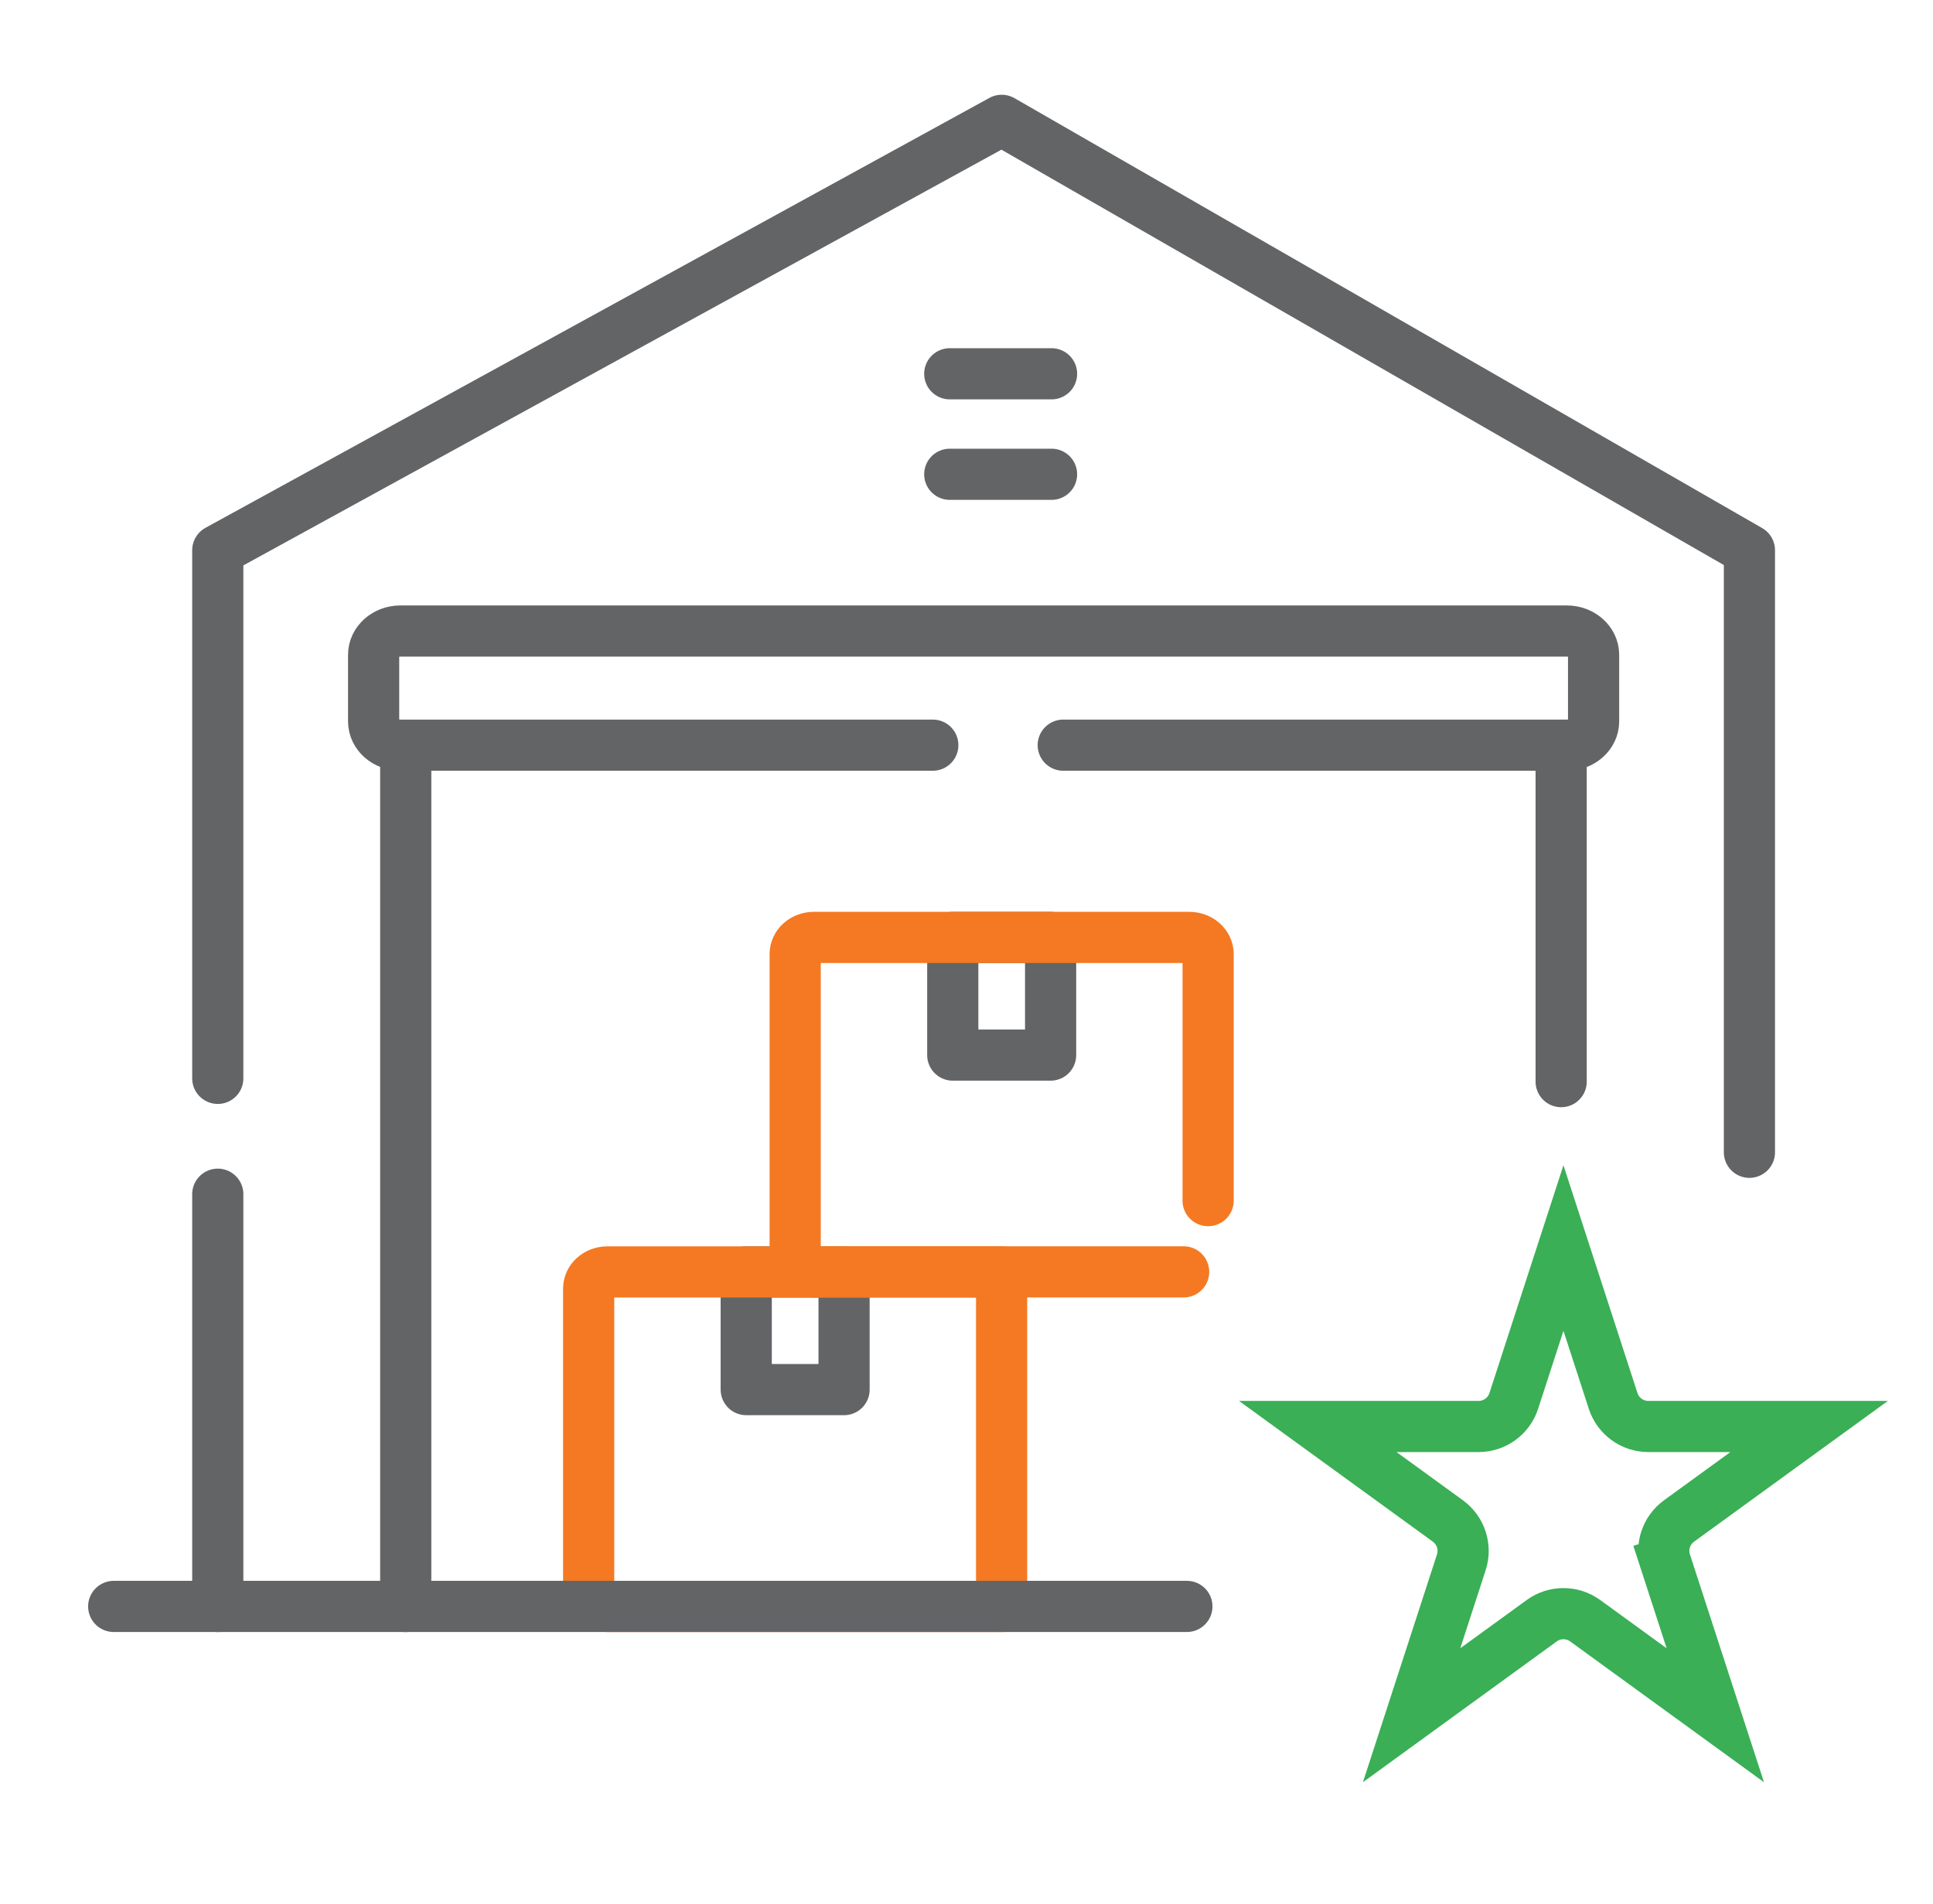
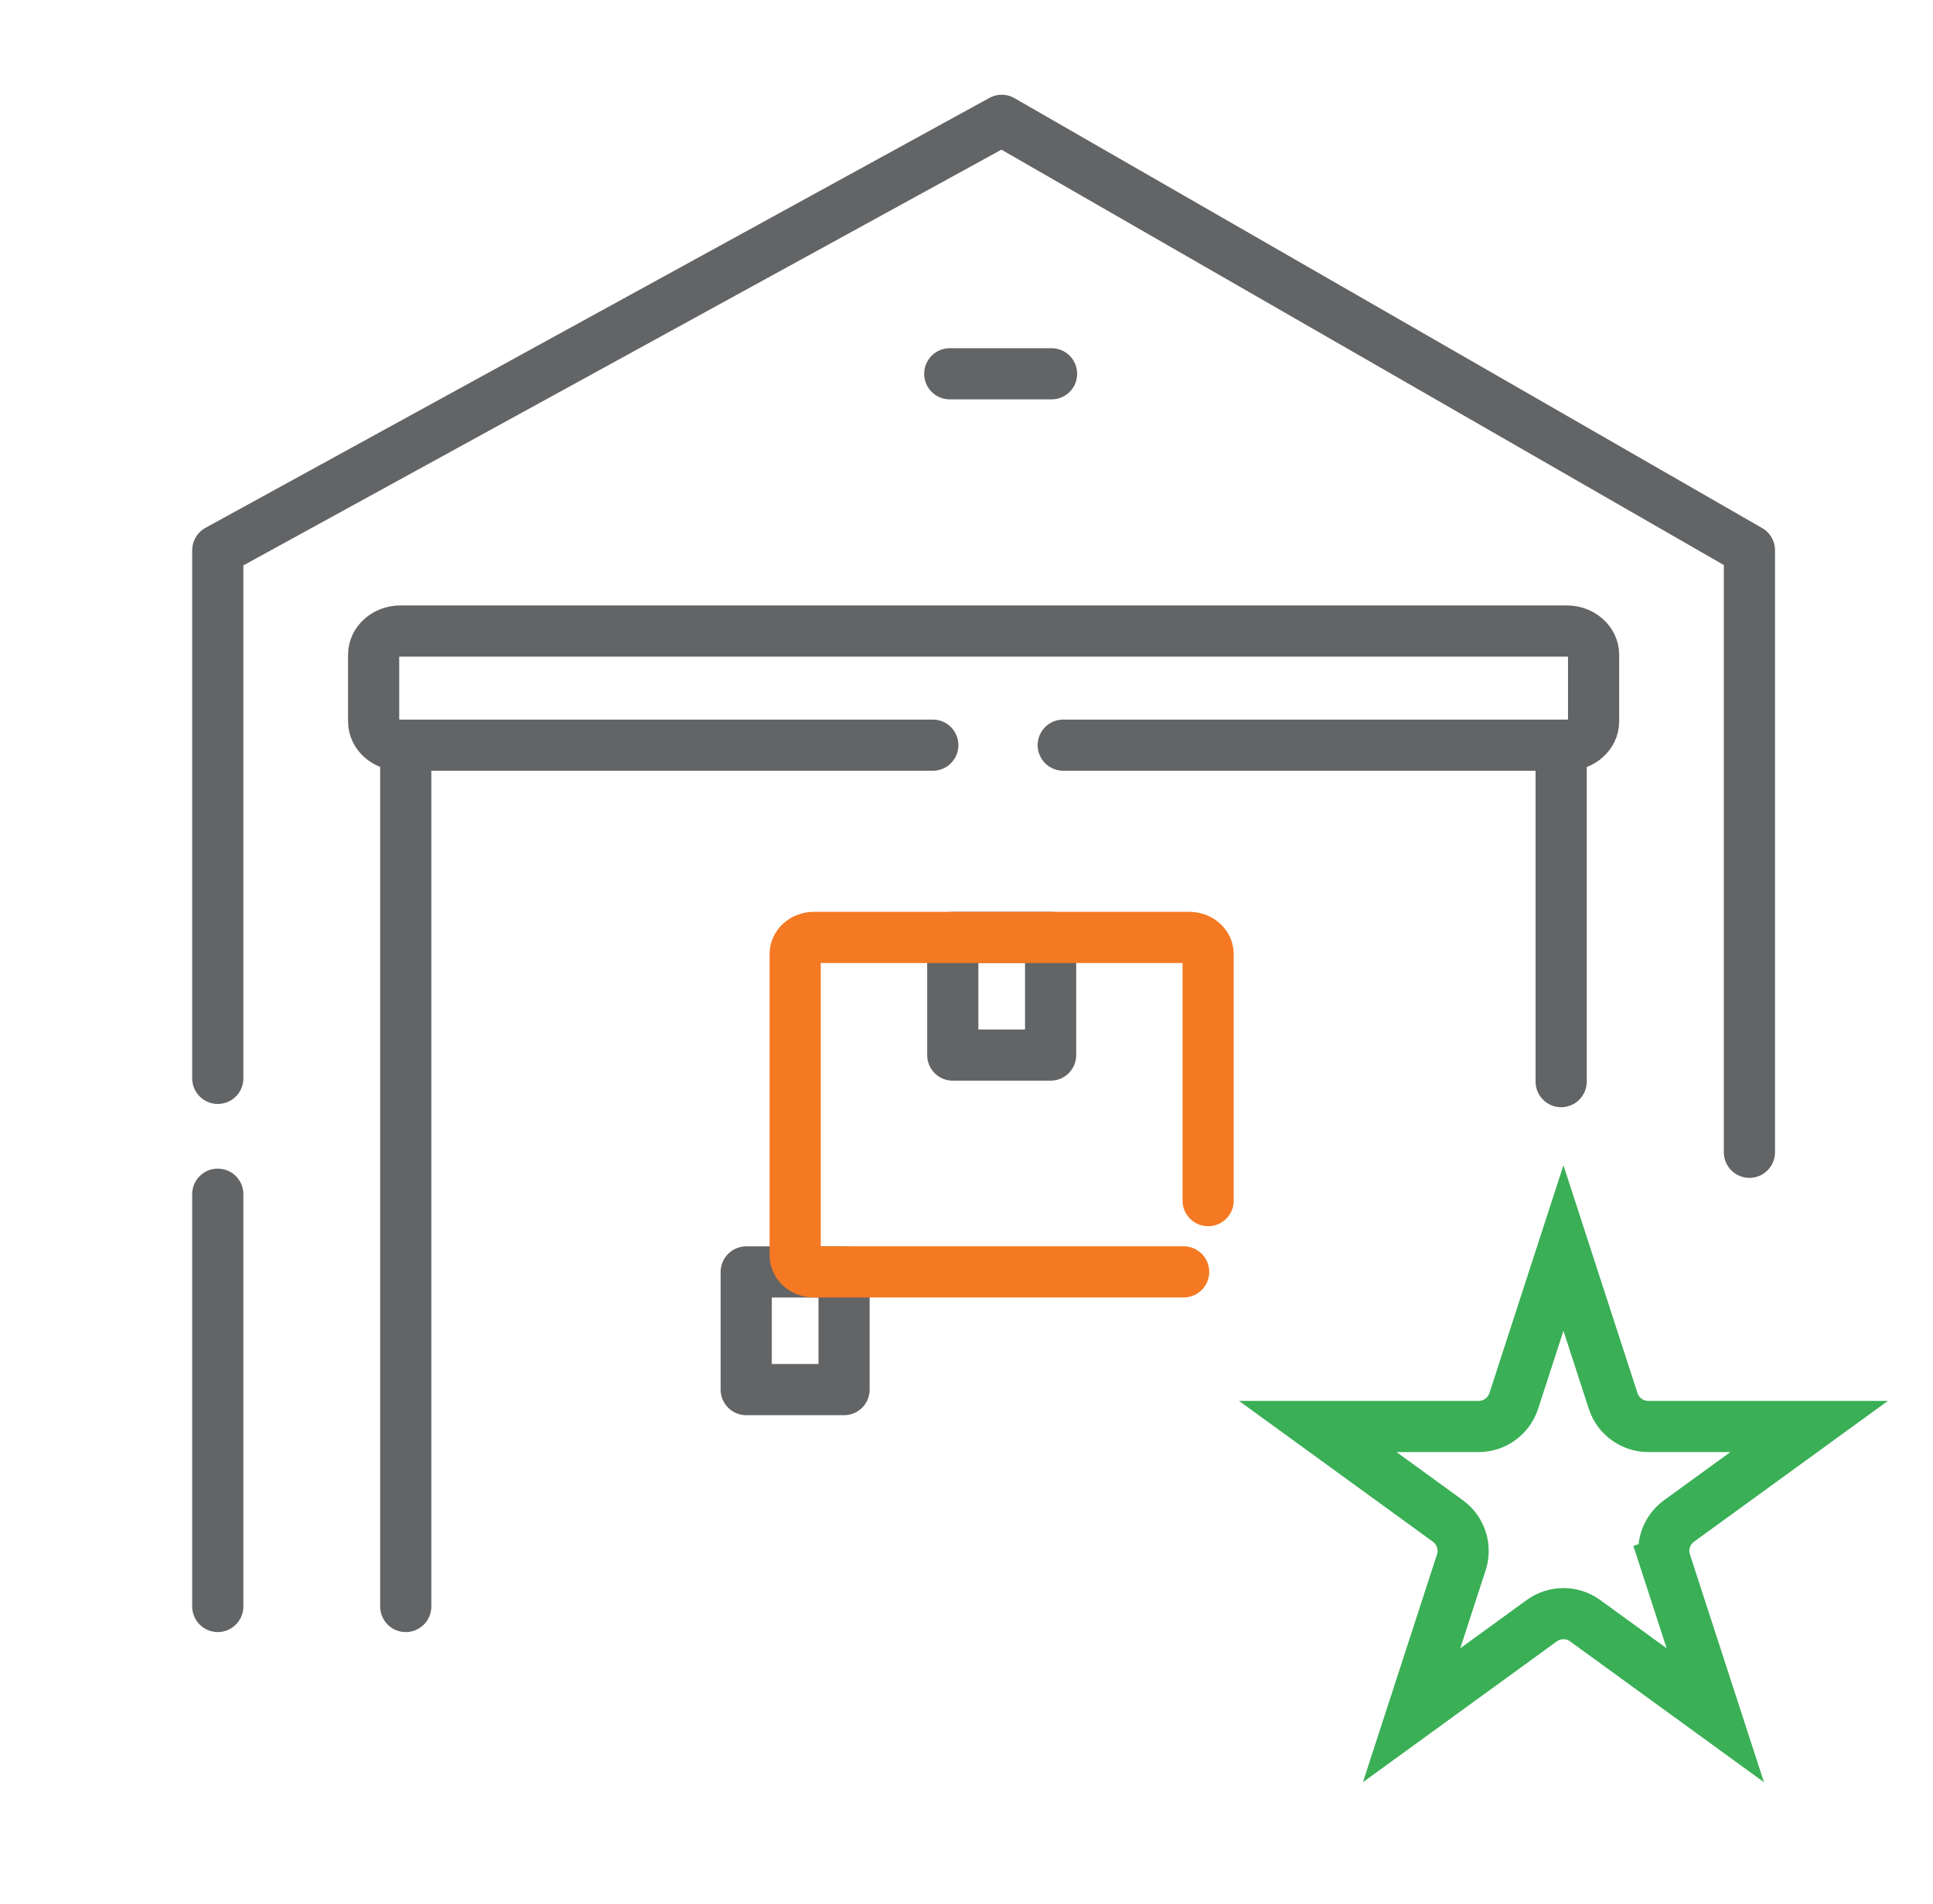
<svg xmlns="http://www.w3.org/2000/svg" width="68" height="67" viewBox="0 0 68 67" fill="none">
  <path d="M36.959 32.984H33.517V37.124H36.959V32.984Z" stroke="#636466" stroke-width="1.8" stroke-miterlimit="10" stroke-linecap="round" stroke-linejoin="round" />
  <path d="M29.693 44.754H26.251V48.894H29.693V44.754Z" stroke="#636466" stroke-width="1.8" stroke-miterlimit="10" stroke-linecap="round" stroke-linejoin="round" />
  <path d="M41.639 44.752H28.627C28.266 44.752 27.973 44.492 27.973 44.172V33.569C27.973 33.248 28.266 32.984 28.627 32.984H41.842C42.203 32.984 42.5 33.248 42.5 33.569V42.245" stroke="#F47922" stroke-width="1.8" stroke-miterlimit="10" stroke-linecap="round" stroke-linejoin="round" />
-   <path d="M21.366 44.754H35.235V56.525H21.366C21.001 56.525 20.708 56.262 20.708 55.941V45.338C20.708 45.018 21.001 44.754 21.366 44.754Z" stroke="#F47922" stroke-width="1.8" stroke-miterlimit="10" stroke-linecap="round" stroke-linejoin="round" />
-   <path d="M33.411 16.688H36.992" stroke="#636466" stroke-width="1.8" stroke-miterlimit="10" stroke-linecap="round" stroke-linejoin="round" />
  <path d="M54.919 38.058V26.223M14.273 26.223V56.526" stroke="#636466" stroke-width="1.8" stroke-miterlimit="10" stroke-linecap="round" stroke-linejoin="round" />
  <path d="M61.542 40.544V19.361L35.239 4.234L7.661 19.361V37.943M7.661 42.019V56.525" stroke="#636466" stroke-width="1.8" stroke-miterlimit="10" stroke-linecap="round" stroke-linejoin="round" />
  <path d="M33.411 13.152H36.992" stroke="#636466" stroke-width="1.8" stroke-miterlimit="10" stroke-linecap="round" stroke-linejoin="round" />
-   <path d="M4 56.523H41.753" stroke="#636466" stroke-width="1.8" stroke-miterlimit="10" stroke-linecap="round" stroke-linejoin="round" />
  <path d="M57.985 50.192H63.643L59.065 53.517C58.61 53.849 58.419 54.435 58.593 54.971L59.449 54.693L58.593 54.971L60.342 60.352L55.764 57.026C55.309 56.695 54.691 56.695 54.236 57.026L49.658 60.352L51.407 54.971C51.581 54.435 51.39 53.849 50.935 53.517L46.357 50.192H52.015C52.578 50.192 53.078 49.829 53.252 49.294L55 43.913L56.748 49.294C56.922 49.829 57.422 50.192 57.985 50.192Z" stroke="#3AAF56" stroke-width="1.8" />
  <path d="M37.403 26.219H54.925H55.12C55.635 26.219 56.06 25.846 56.06 25.385V23.038C56.06 22.577 55.635 22.203 55.12 22.203H14.083C13.568 22.203 13.144 22.577 13.144 23.038V25.385C13.144 25.846 13.568 26.219 14.083 26.219H14.278H32.815" stroke="#636466" stroke-width="1.8" stroke-miterlimit="10" stroke-linecap="round" stroke-linejoin="round" />
</svg>